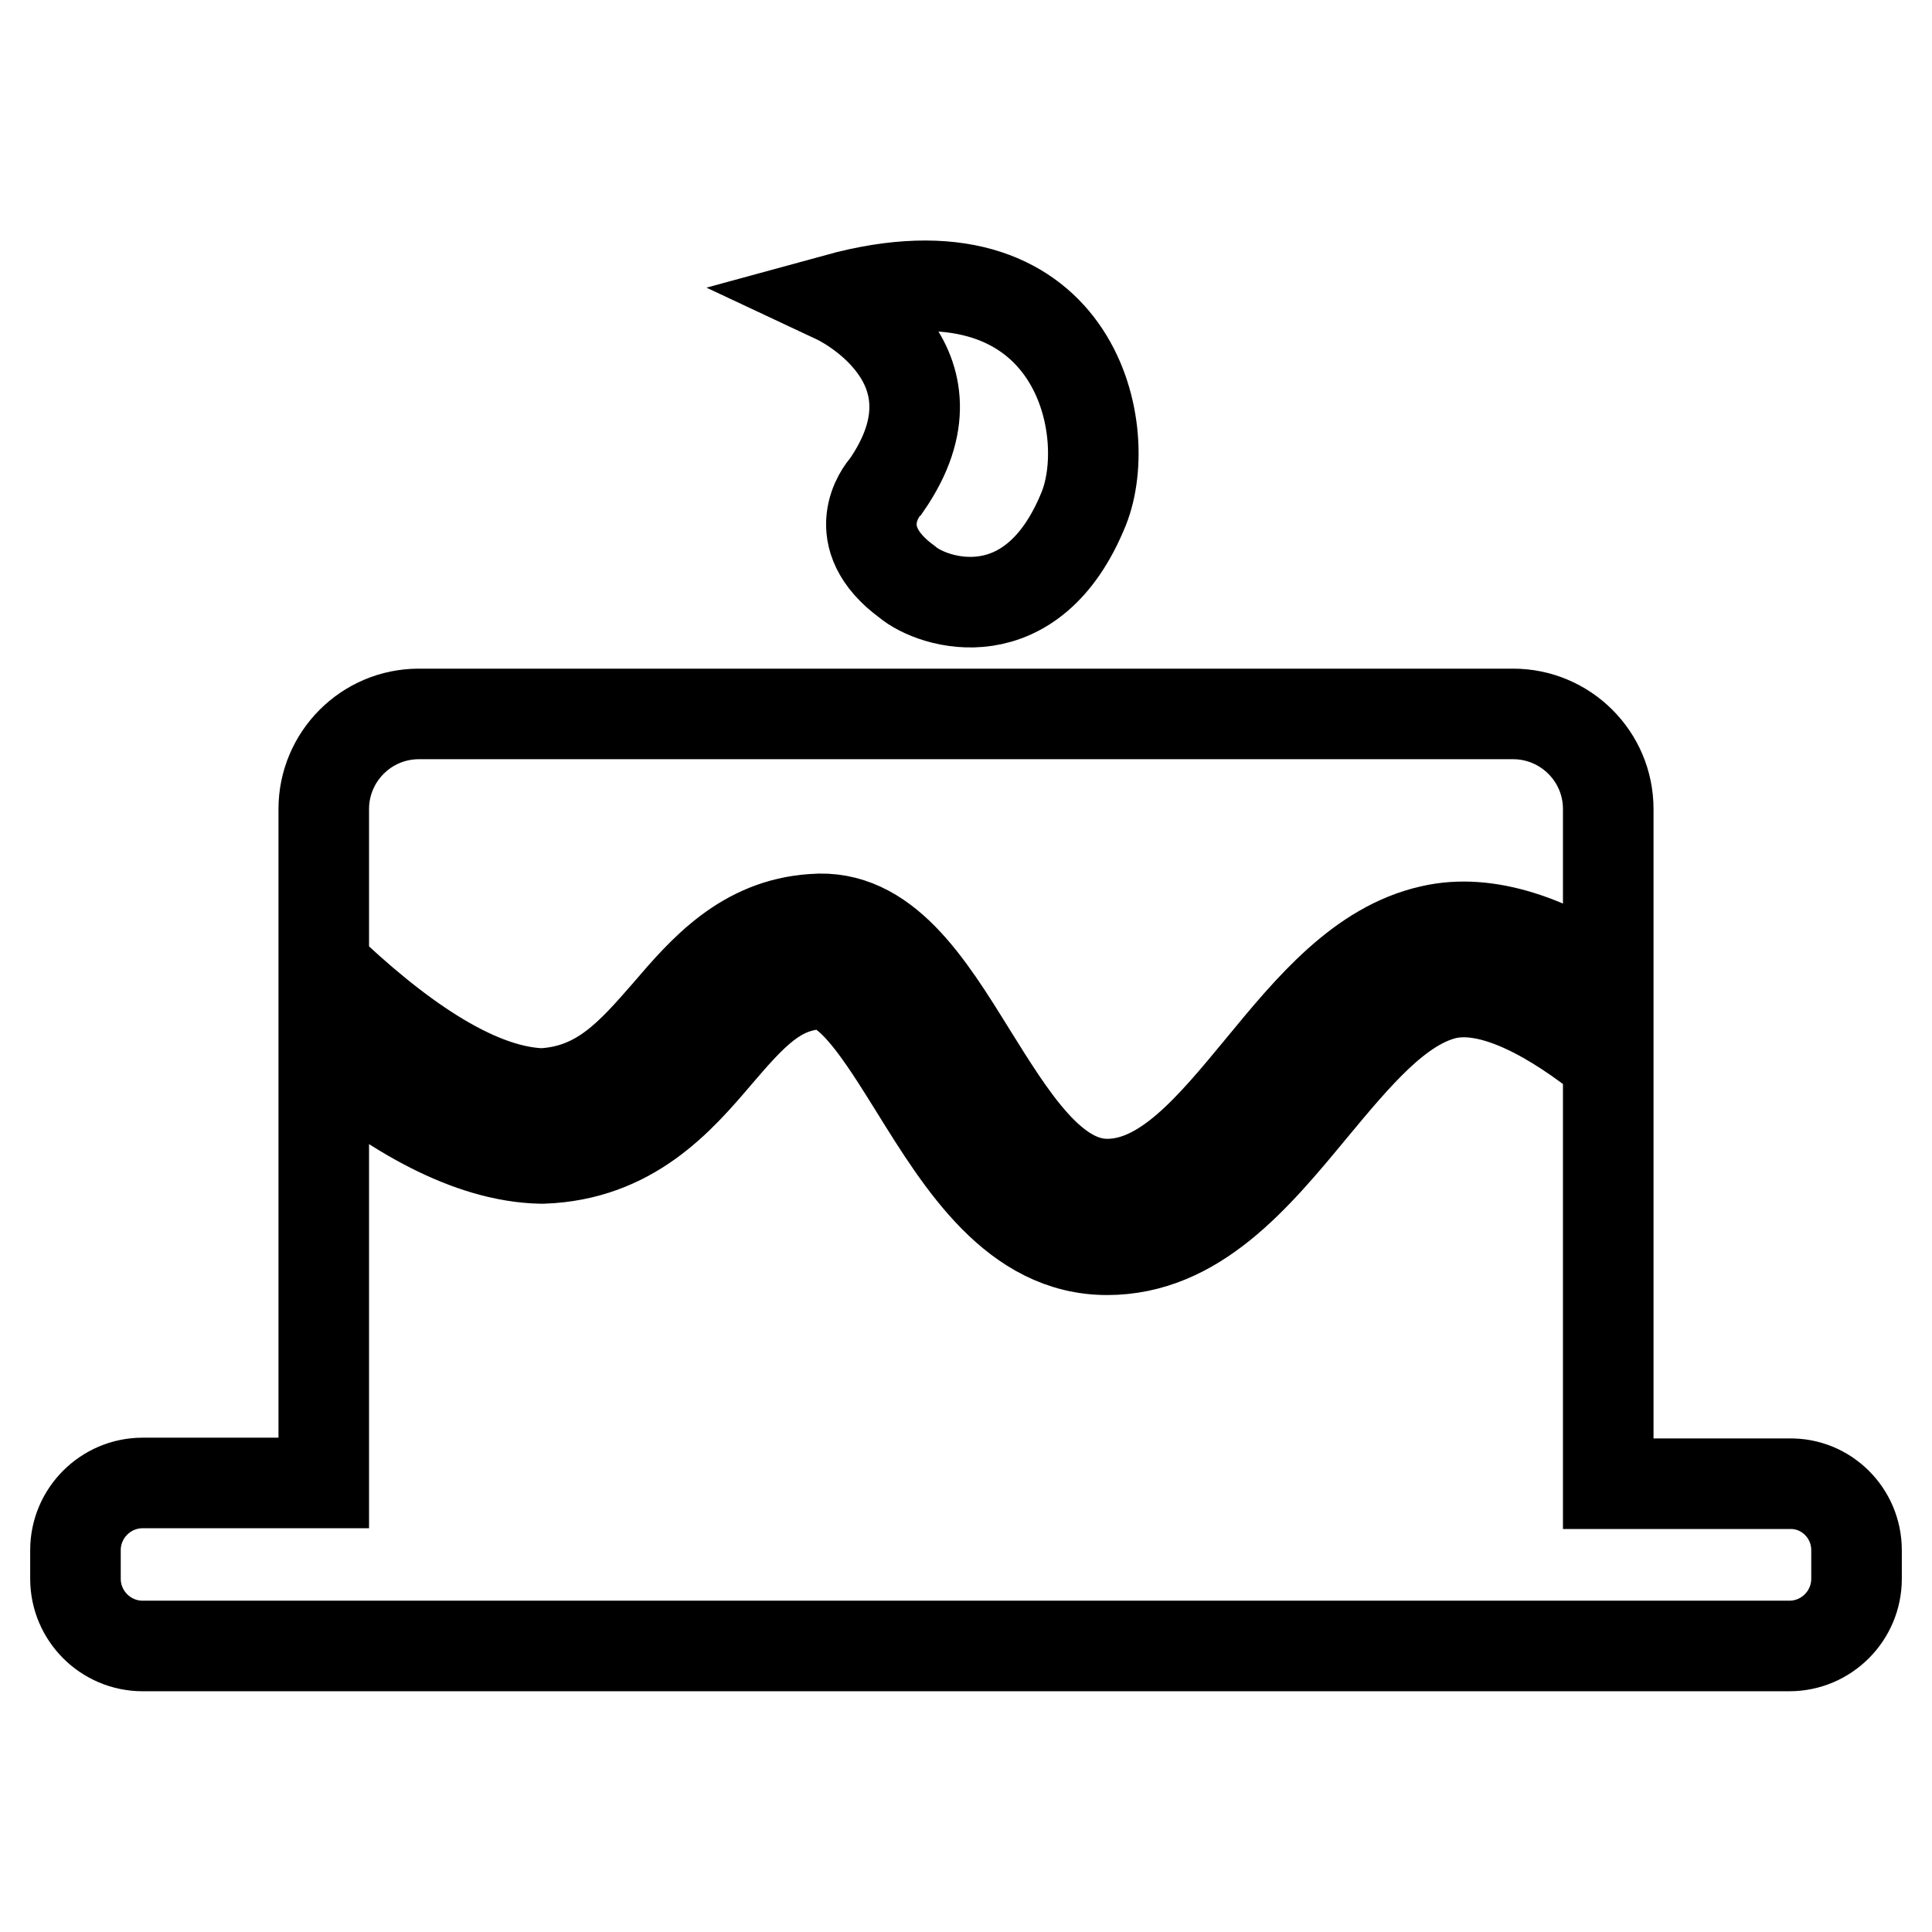
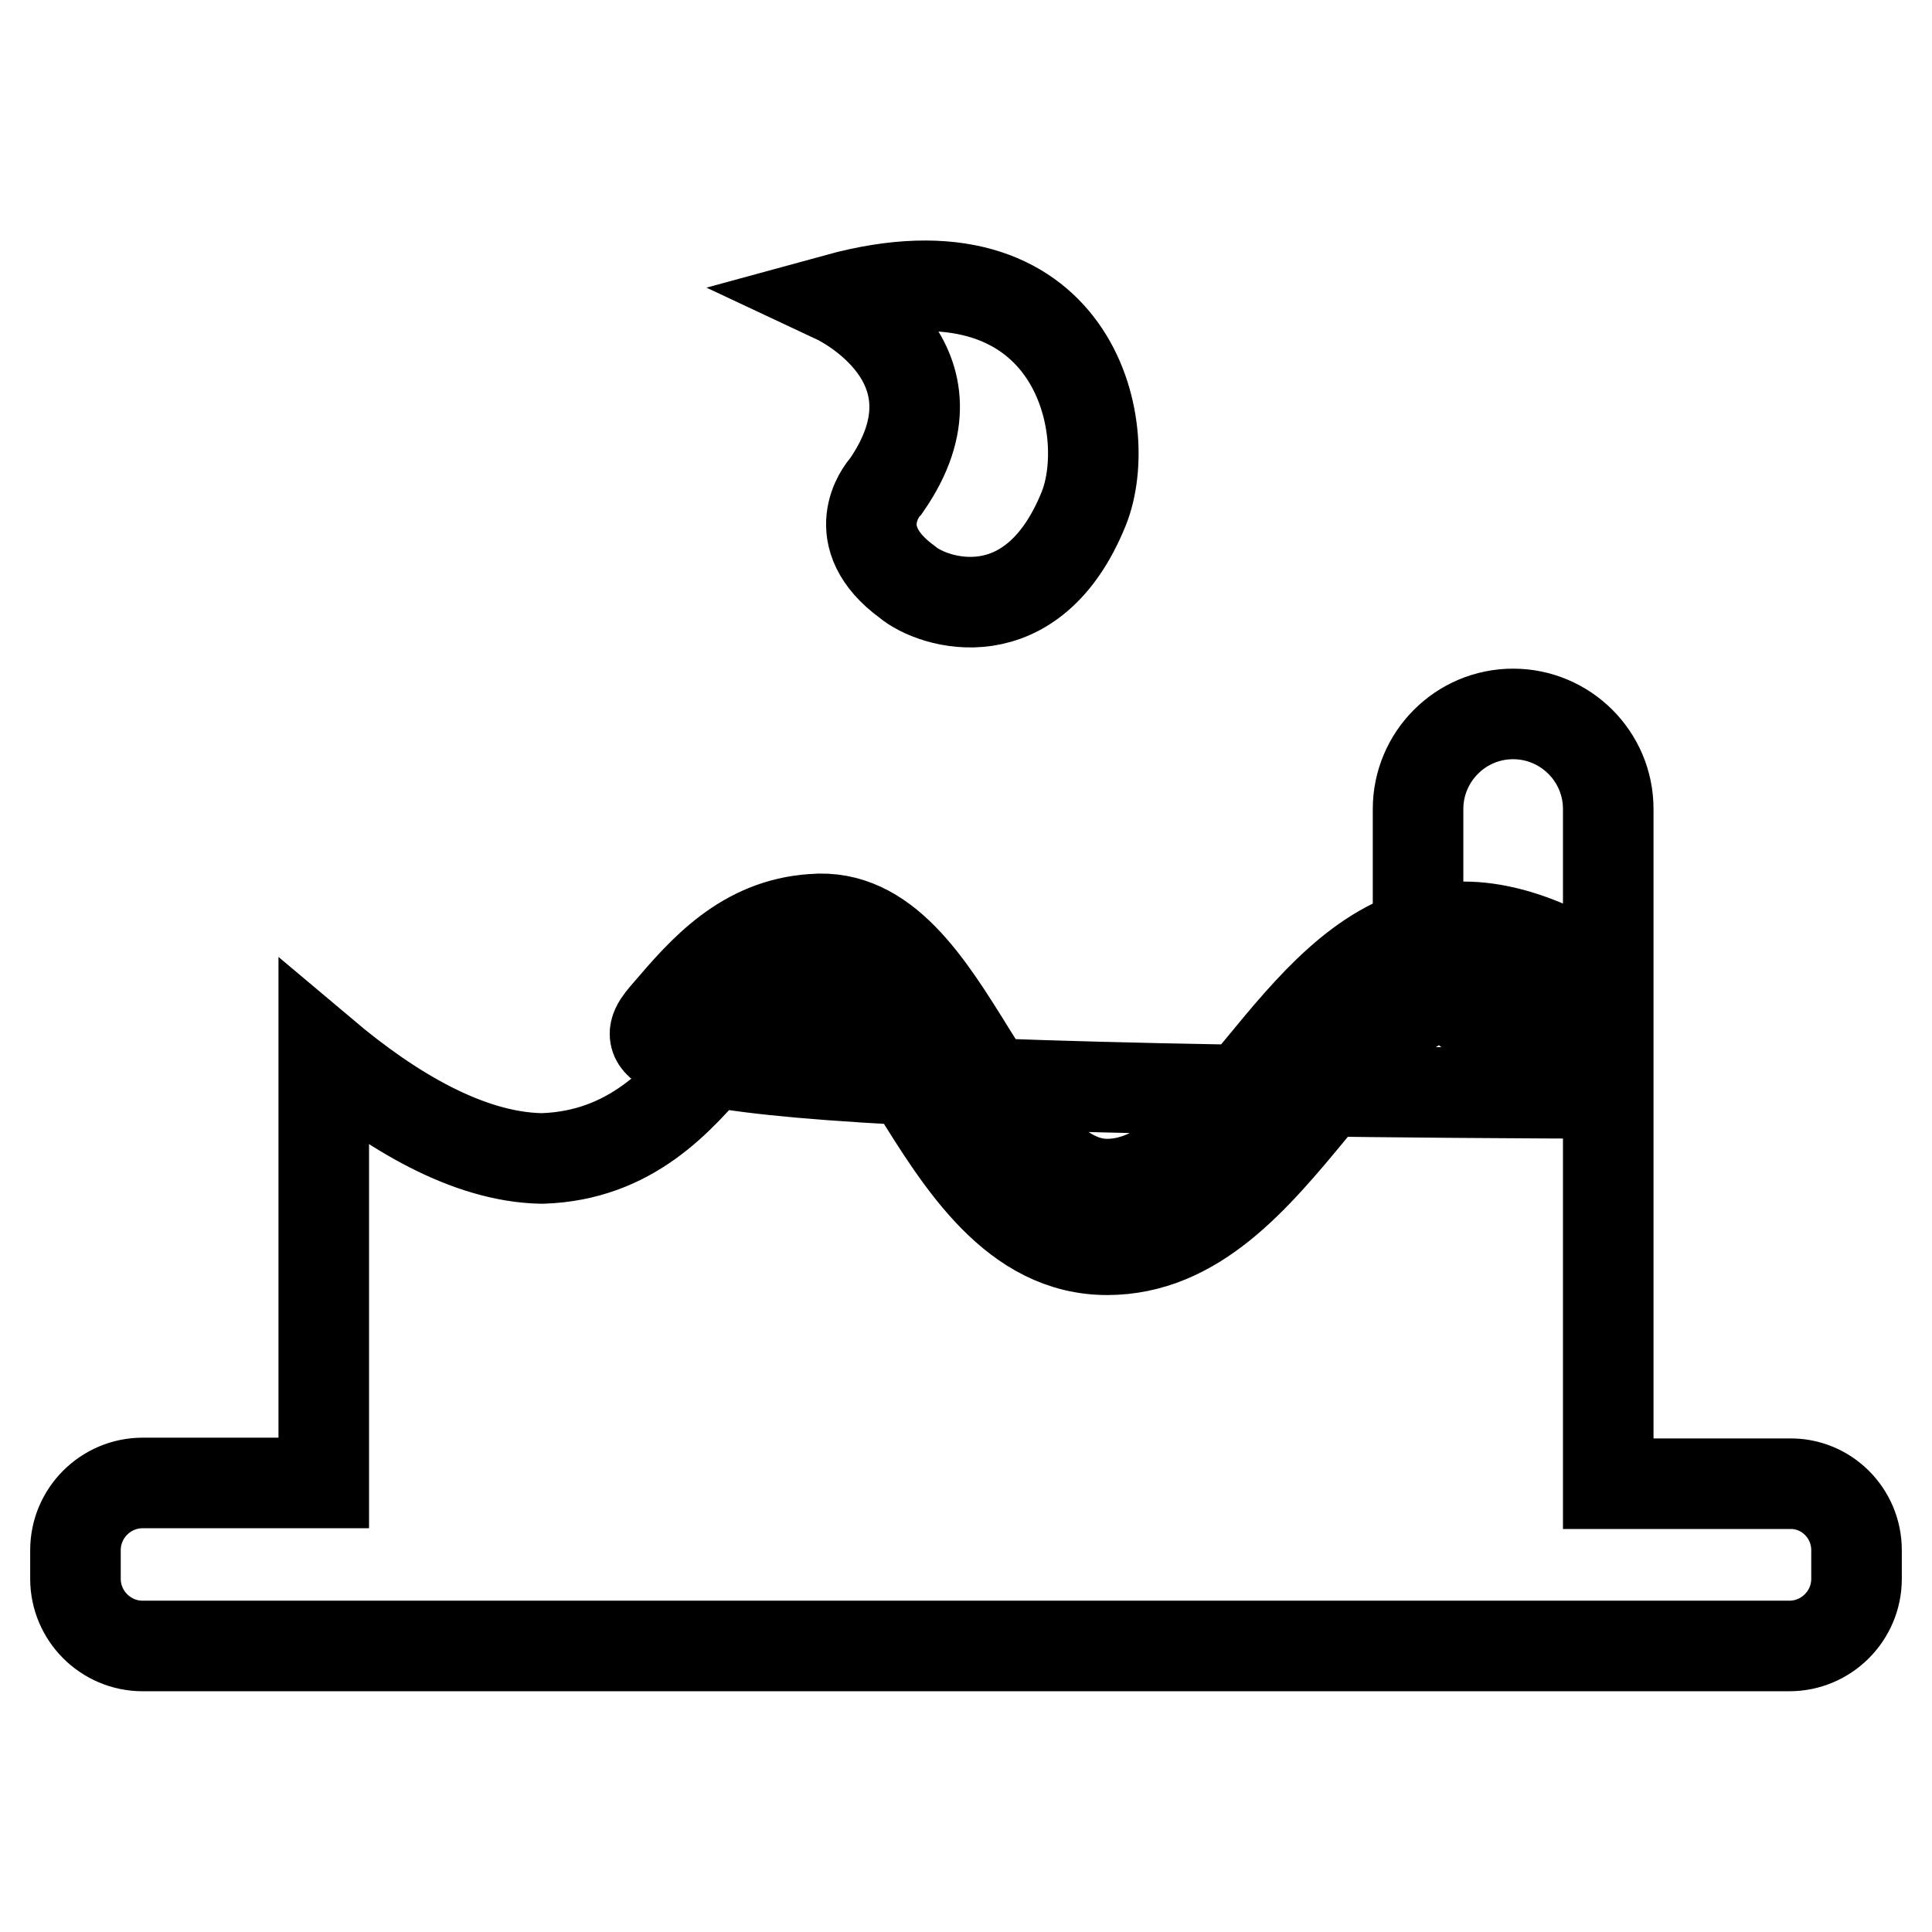
<svg xmlns="http://www.w3.org/2000/svg" version="1.1" x="0px" y="0px" viewBox="0 0 256 256" enable-background="new 0 0 256 256" xml:space="preserve">
  <g>
    <g>
-       <path stroke-width="12" fill-opacity="0" stroke="#000000" d="M246,205.4v3.8c0,4.9-4,8.9-8.9,8.9H18.9c-4.9,0-8.9-4-8.9-8.9v-3.8c0-4.9,4-8.9,8.9-8.9h24v-12.5v-28.8v-15.5c8.9,7.5,19.1,13.6,28.8,13.8h0.1h0.1c11.7-0.4,18.1-7.8,23.2-13.8c4.7-5.5,7.9-8.9,13.2-9.3c4.2-0.3,8.6,6.8,12.9,13.7c6.2,10,13.3,21.5,25.5,21.5l0,0c11.7,0,19.6-9.5,27.2-18.7c5.9-7.1,11.4-13.7,17.7-15.2c6.2-1.4,14.3,3.2,21.5,9v4.8v22.2v16.4v12.5h24C242,196.5,246,200.5,246,205.4z M88.5,134.1c4.7-5.5,10.1-11.7,19.2-12.3c9.5-0.8,15.3,8.6,21,17.8c5.3,8.5,10.7,17.3,18,17.3c7.6,0,13.8-7.5,20.4-15.5c6.5-7.9,13.2-16,22.5-18.1c7.7-1.8,16.1,1.6,23.5,6.5v-6v-16.6c0-7-5.7-12.6-12.6-12.6h-145c-7,0-12.6,5.7-12.6,12.6v16.6v4.2c9.2,8.8,19.8,16.6,28.9,16.9C79.5,144.5,83.7,139.6,88.5,134.1z M110.9,39.6c0,0,17.9,8.4,6.5,24.8c-0.6,0.6-5.4,6.7,2.8,12.7c3.4,2.9,16.6,7.1,23.4-9.7C147.9,56.7,142.3,31,110.9,39.6z" />
+       <path stroke-width="12" fill-opacity="0" stroke="#000000" d="M246,205.4v3.8c0,4.9-4,8.9-8.9,8.9H18.9c-4.9,0-8.9-4-8.9-8.9v-3.8c0-4.9,4-8.9,8.9-8.9h24v-12.5v-28.8v-15.5c8.9,7.5,19.1,13.6,28.8,13.8h0.1h0.1c11.7-0.4,18.1-7.8,23.2-13.8c4.7-5.5,7.9-8.9,13.2-9.3c4.2-0.3,8.6,6.8,12.9,13.7c6.2,10,13.3,21.5,25.5,21.5l0,0c11.7,0,19.6-9.5,27.2-18.7c5.9-7.1,11.4-13.7,17.7-15.2c6.2-1.4,14.3,3.2,21.5,9v4.8v22.2v16.4v12.5h24C242,196.5,246,200.5,246,205.4z M88.5,134.1c4.7-5.5,10.1-11.7,19.2-12.3c9.5-0.8,15.3,8.6,21,17.8c5.3,8.5,10.7,17.3,18,17.3c7.6,0,13.8-7.5,20.4-15.5c6.5-7.9,13.2-16,22.5-18.1c7.7-1.8,16.1,1.6,23.5,6.5v-6v-16.6c0-7-5.7-12.6-12.6-12.6c-7,0-12.6,5.7-12.6,12.6v16.6v4.2c9.2,8.8,19.8,16.6,28.9,16.9C79.5,144.5,83.7,139.6,88.5,134.1z M110.9,39.6c0,0,17.9,8.4,6.5,24.8c-0.6,0.6-5.4,6.7,2.8,12.7c3.4,2.9,16.6,7.1,23.4-9.7C147.9,56.7,142.3,31,110.9,39.6z" />
    </g>
  </g>
</svg>